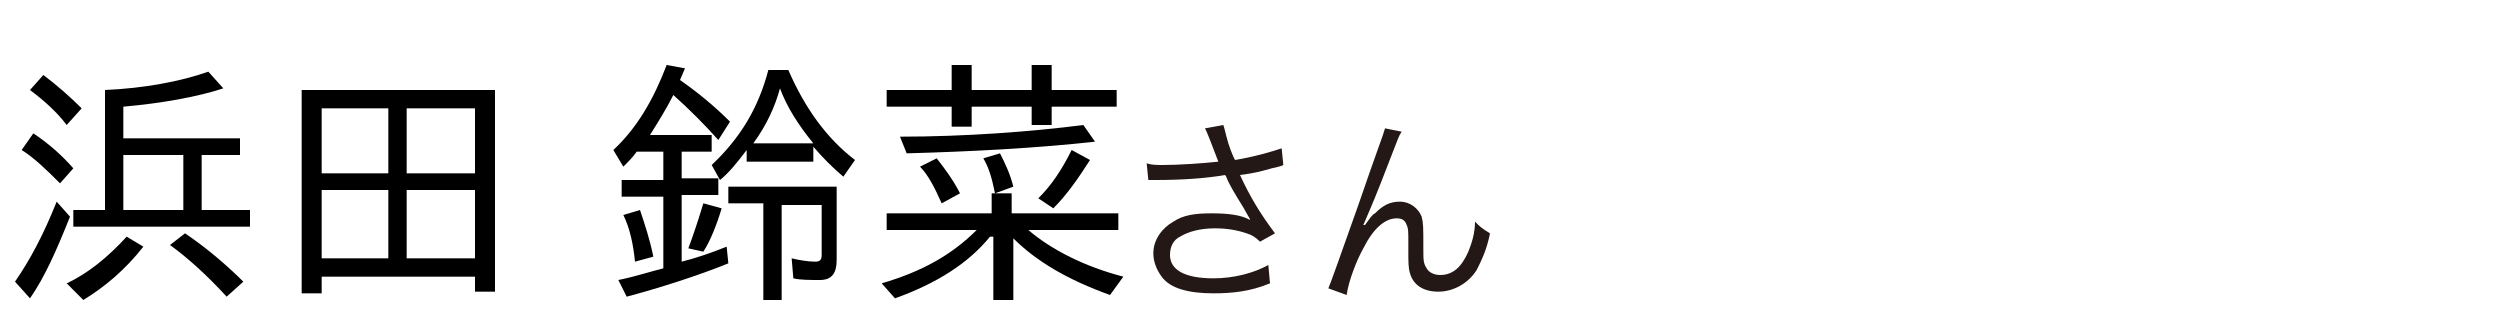
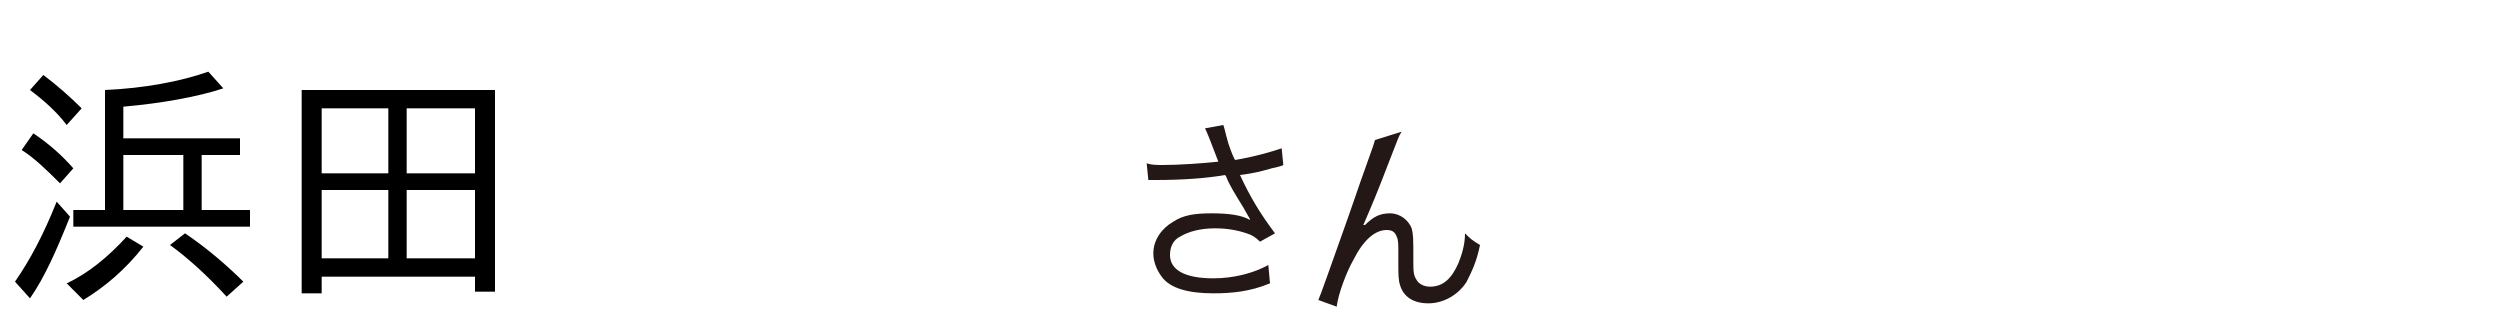
<svg xmlns="http://www.w3.org/2000/svg" version="1.1" id="a" x="0px" y="0px" width="150px" height="20px" viewBox="0 0 150 20" style="enable-background:new 0 0 150 20;" xml:space="preserve">
  <style type="text/css">
	.st0{fill:#231815;}
	.st1{enable-background:new    ;}
</style>
  <path class="st0" d="M72.6,8.4c-0.2-0.5-0.2-0.5-0.3-0.7l1.1-0.2c0.1,0.3,0.1,0.4,0.3,1.1c0.2,0.6,0.3,0.8,0.4,1  c1.2-0.2,2.2-0.5,2.8-0.7l0.1,1c-0.2,0.1-0.3,0.1-0.7,0.2c-0.7,0.2-1.1,0.3-1.9,0.4c0.6,1.3,1.2,2.3,2.1,3.5l-0.9,0.5  c-0.3-0.3-0.5-0.4-0.8-0.5c-0.6-0.2-1.2-0.3-1.9-0.3c-0.9,0-1.6,0.2-2.1,0.5c-0.4,0.2-0.6,0.6-0.6,1.1c0,0.9,0.9,1.4,2.6,1.4  c1.2,0,2.4-0.3,3.3-0.8l0.1,1.1c-1.2,0.5-2.3,0.6-3.4,0.6c-1.5,0-2.6-0.3-3.1-1c-0.3-0.4-0.5-0.9-0.5-1.4c0-0.8,0.5-1.5,1.2-1.9  c0.6-0.4,1.3-0.5,2.3-0.5s1.8,0.1,2.3,0.4c0-0.1-0.1-0.2-0.2-0.4c-0.2-0.4-0.7-1.1-1.1-1.9c-0.1-0.2-0.1-0.3-0.2-0.4  c-1.1,0.2-2.6,0.3-4.1,0.3c-0.2,0-0.3,0-0.5,0l-0.1-1c0.3,0.1,0.6,0.1,1,0.1c0.9,0,2.4-0.1,3.3-0.2L72.6,8.4L72.6,8.4z" />
-   <path class="st0" d="M84.1,7.9c-0.2,0.3-0.2,0.4-0.6,1.4c-1,2.6-1.1,2.8-1.7,4.2h0.1c0.3-0.4,0.4-0.6,0.6-0.7  c0.5-0.5,0.9-0.7,1.5-0.7s1.1,0.4,1.3,0.9c0.1,0.4,0.1,0.6,0.1,1.9c0,0.7,0,0.9,0.2,1.2c0.1,0.2,0.4,0.4,0.8,0.4  c0.8,0,1.3-0.5,1.7-1.4c0.2-0.5,0.4-1.1,0.4-1.8c0.3,0.3,0.4,0.4,0.9,0.7c-0.2,1-0.5,1.6-0.8,2.2c-0.5,0.8-1.4,1.3-2.3,1.3  s-1.5-0.4-1.7-1.1c-0.1-0.3-0.1-0.7-0.1-1.3v-0.6c0-0.6,0-0.8-0.1-1c-0.1-0.3-0.3-0.4-0.6-0.4c-0.7,0-1.4,0.6-2,1.8  c-0.4,0.7-0.9,2-1,2.8l-1.1-0.4c0.1-0.2,0.7-1.9,1.8-5c1.2-3.5,1.5-4.2,1.6-4.6L84.1,7.9L84.1,7.9z" />
+   <path class="st0" d="M84.1,7.9c-0.2,0.3-0.2,0.4-0.6,1.4c-1,2.6-1.1,2.8-1.7,4.2h0.1c0.5-0.5,0.9-0.7,1.5-0.7s1.1,0.4,1.3,0.9c0.1,0.4,0.1,0.6,0.1,1.9c0,0.7,0,0.9,0.2,1.2c0.1,0.2,0.4,0.4,0.8,0.4  c0.8,0,1.3-0.5,1.7-1.4c0.2-0.5,0.4-1.1,0.4-1.8c0.3,0.3,0.4,0.4,0.9,0.7c-0.2,1-0.5,1.6-0.8,2.2c-0.5,0.8-1.4,1.3-2.3,1.3  s-1.5-0.4-1.7-1.1c-0.1-0.3-0.1-0.7-0.1-1.3v-0.6c0-0.6,0-0.8-0.1-1c-0.1-0.3-0.3-0.4-0.6-0.4c-0.7,0-1.4,0.6-2,1.8  c-0.4,0.7-0.9,2-1,2.8l-1.1-0.4c0.1-0.2,0.7-1.9,1.8-5c1.2-3.5,1.5-4.2,1.6-4.6L84.1,7.9L84.1,7.9z" />
  <g class="st1">
    <path d="M0.9,16.9c0.9-1.3,1.7-2.8,2.5-4.8L4.2,13c-0.8,2-1.5,3.6-2.4,4.9L0.9,16.9z M1.3,9L2,8c0.9,0.6,1.7,1.3,2.4,2.1l-0.8,0.9   C2.9,10.3,2.1,9.5,1.3,9z M1.8,5.4l0.8-0.9c0.8,0.6,1.6,1.3,2.3,2L4,7.5C3.4,6.7,2.6,6,1.8,5.4z M4,17c1.3-0.6,2.5-1.6,3.6-2.8   l1,0.6c-1.1,1.4-2.3,2.4-3.6,3.2L4,17z M4.4,12.6h1.9V5.4c2.3-0.1,4.5-0.5,6.2-1.1l0.9,1c-1.5,0.5-3.7,0.9-6,1.1v1.9h7v1h-2.3v3.3   H15v1H4.4V12.6z M11,12.6V9.3H7.4v3.3H11z M10.2,14.7l0.9-0.7c1.2,0.8,2.5,1.9,3.5,2.9l-1,0.9C12.4,16.5,11.3,15.5,10.2,14.7z" />
    <path d="M18.1,5.4h11.6v12.1h-1.2v-0.9h-9.2v1h-1.2V5.4z M23.3,10.4V6.5h-4v3.9H23.3z M23.3,15.5v-4.1h-4v4.1H23.3z M28.5,10.4V6.5   h-4.1v3.9H28.5z M28.5,15.5v-4.1h-4.1v4.1H28.5z" />
-     <path d="M37.1,16.8c1-0.2,1.9-0.5,2.7-0.7v-4.3h-2.5v-1h2.5V9.1h-1.6C38,9.4,37.7,9.7,37.4,10l-0.6-1C38.2,7.7,39.2,6,40,3.9   l1.1,0.2l-0.3,0.7c1,0.7,2,1.5,3,2.5l-0.7,1.1c-0.8-0.9-1.8-1.9-2.7-2.7C40,6.5,39.5,7.3,39,8.1h3.7v1h-1.8v1.6h2.2v1h-2.2v4   c0.8-0.2,1.7-0.5,2.7-0.9l0.1,1c-1.7,0.7-4.2,1.5-6.1,2L37.1,16.8z M37.4,12.9l1-0.3c0.3,0.9,0.6,1.8,0.8,2.8l-1.1,0.3   C38,14.7,37.8,13.7,37.4,12.9z M41.3,14.9c0.3-0.8,0.6-1.7,0.9-2.7l1.1,0.3c-0.3,1-0.7,2-1.1,2.6L41.3,14.9z M42.7,9.9   c1.7-1.6,2.8-3.4,3.4-5.7h1.2c1,2.3,2.3,4.1,4,5.4l-0.7,1c-0.6-0.5-1.3-1.2-1.8-1.8v0.9h-4V9c-0.6,0.8-1.1,1.4-1.6,1.8L42.7,9.9z    M45.7,12.2h-2v-1h6.5v4.4c0,0.8-0.3,1.2-1,1.2c-0.6,0-1.2,0-1.6-0.1l-0.1-1.2c0.4,0.1,1,0.2,1.4,0.2c0.3,0,0.4-0.1,0.4-0.4v-3   h-2.4V18h-1.1V12.2z M48.8,8.6c-0.9-1.1-1.6-2.2-2-3.3c-0.3,1.1-0.8,2.2-1.6,3.3H48.8z" />
-     <path d="M59.4,14.2c-1.3,1.6-3.2,2.8-5.7,3.7L52.9,17c2.4-0.7,4.2-1.7,5.7-3.2h-5.4v-1h6.3v-1.2h1.2v1.2h6.4v1h-5.4   c1.4,1.2,3.4,2.2,5.7,2.8l-0.8,1.1c-2.5-0.9-4.4-2-5.8-3.4V18h-1.2V14.2z M57.1,6.4h-3.9v-1h3.9V3.9h1.2v1.5h3.6V3.9h1.2v1.5h3.9v1   h-3.9v1.1h-1.2V6.4h-3.6v1.2h-1.2V6.4z M54,8.2c3.9,0,7.9-0.3,11-0.7l0.7,1c-3.6,0.4-7.6,0.6-11.3,0.7L54,8.2z M55.2,10l1-0.5   c0.4,0.5,1,1.3,1.4,2.1l-1.1,0.6C56.1,11.3,55.7,10.5,55.2,10z M59,9.5L60,9.2c0.3,0.6,0.6,1.2,0.8,2l-1.1,0.4   C59.5,10.6,59.3,10,59,9.5z M62.3,11.9c0.8-0.8,1.4-1.7,2-2.9l1.1,0.6c-0.7,1.1-1.4,2.1-2.2,2.9L62.3,11.9z" />
  </g>
</svg>